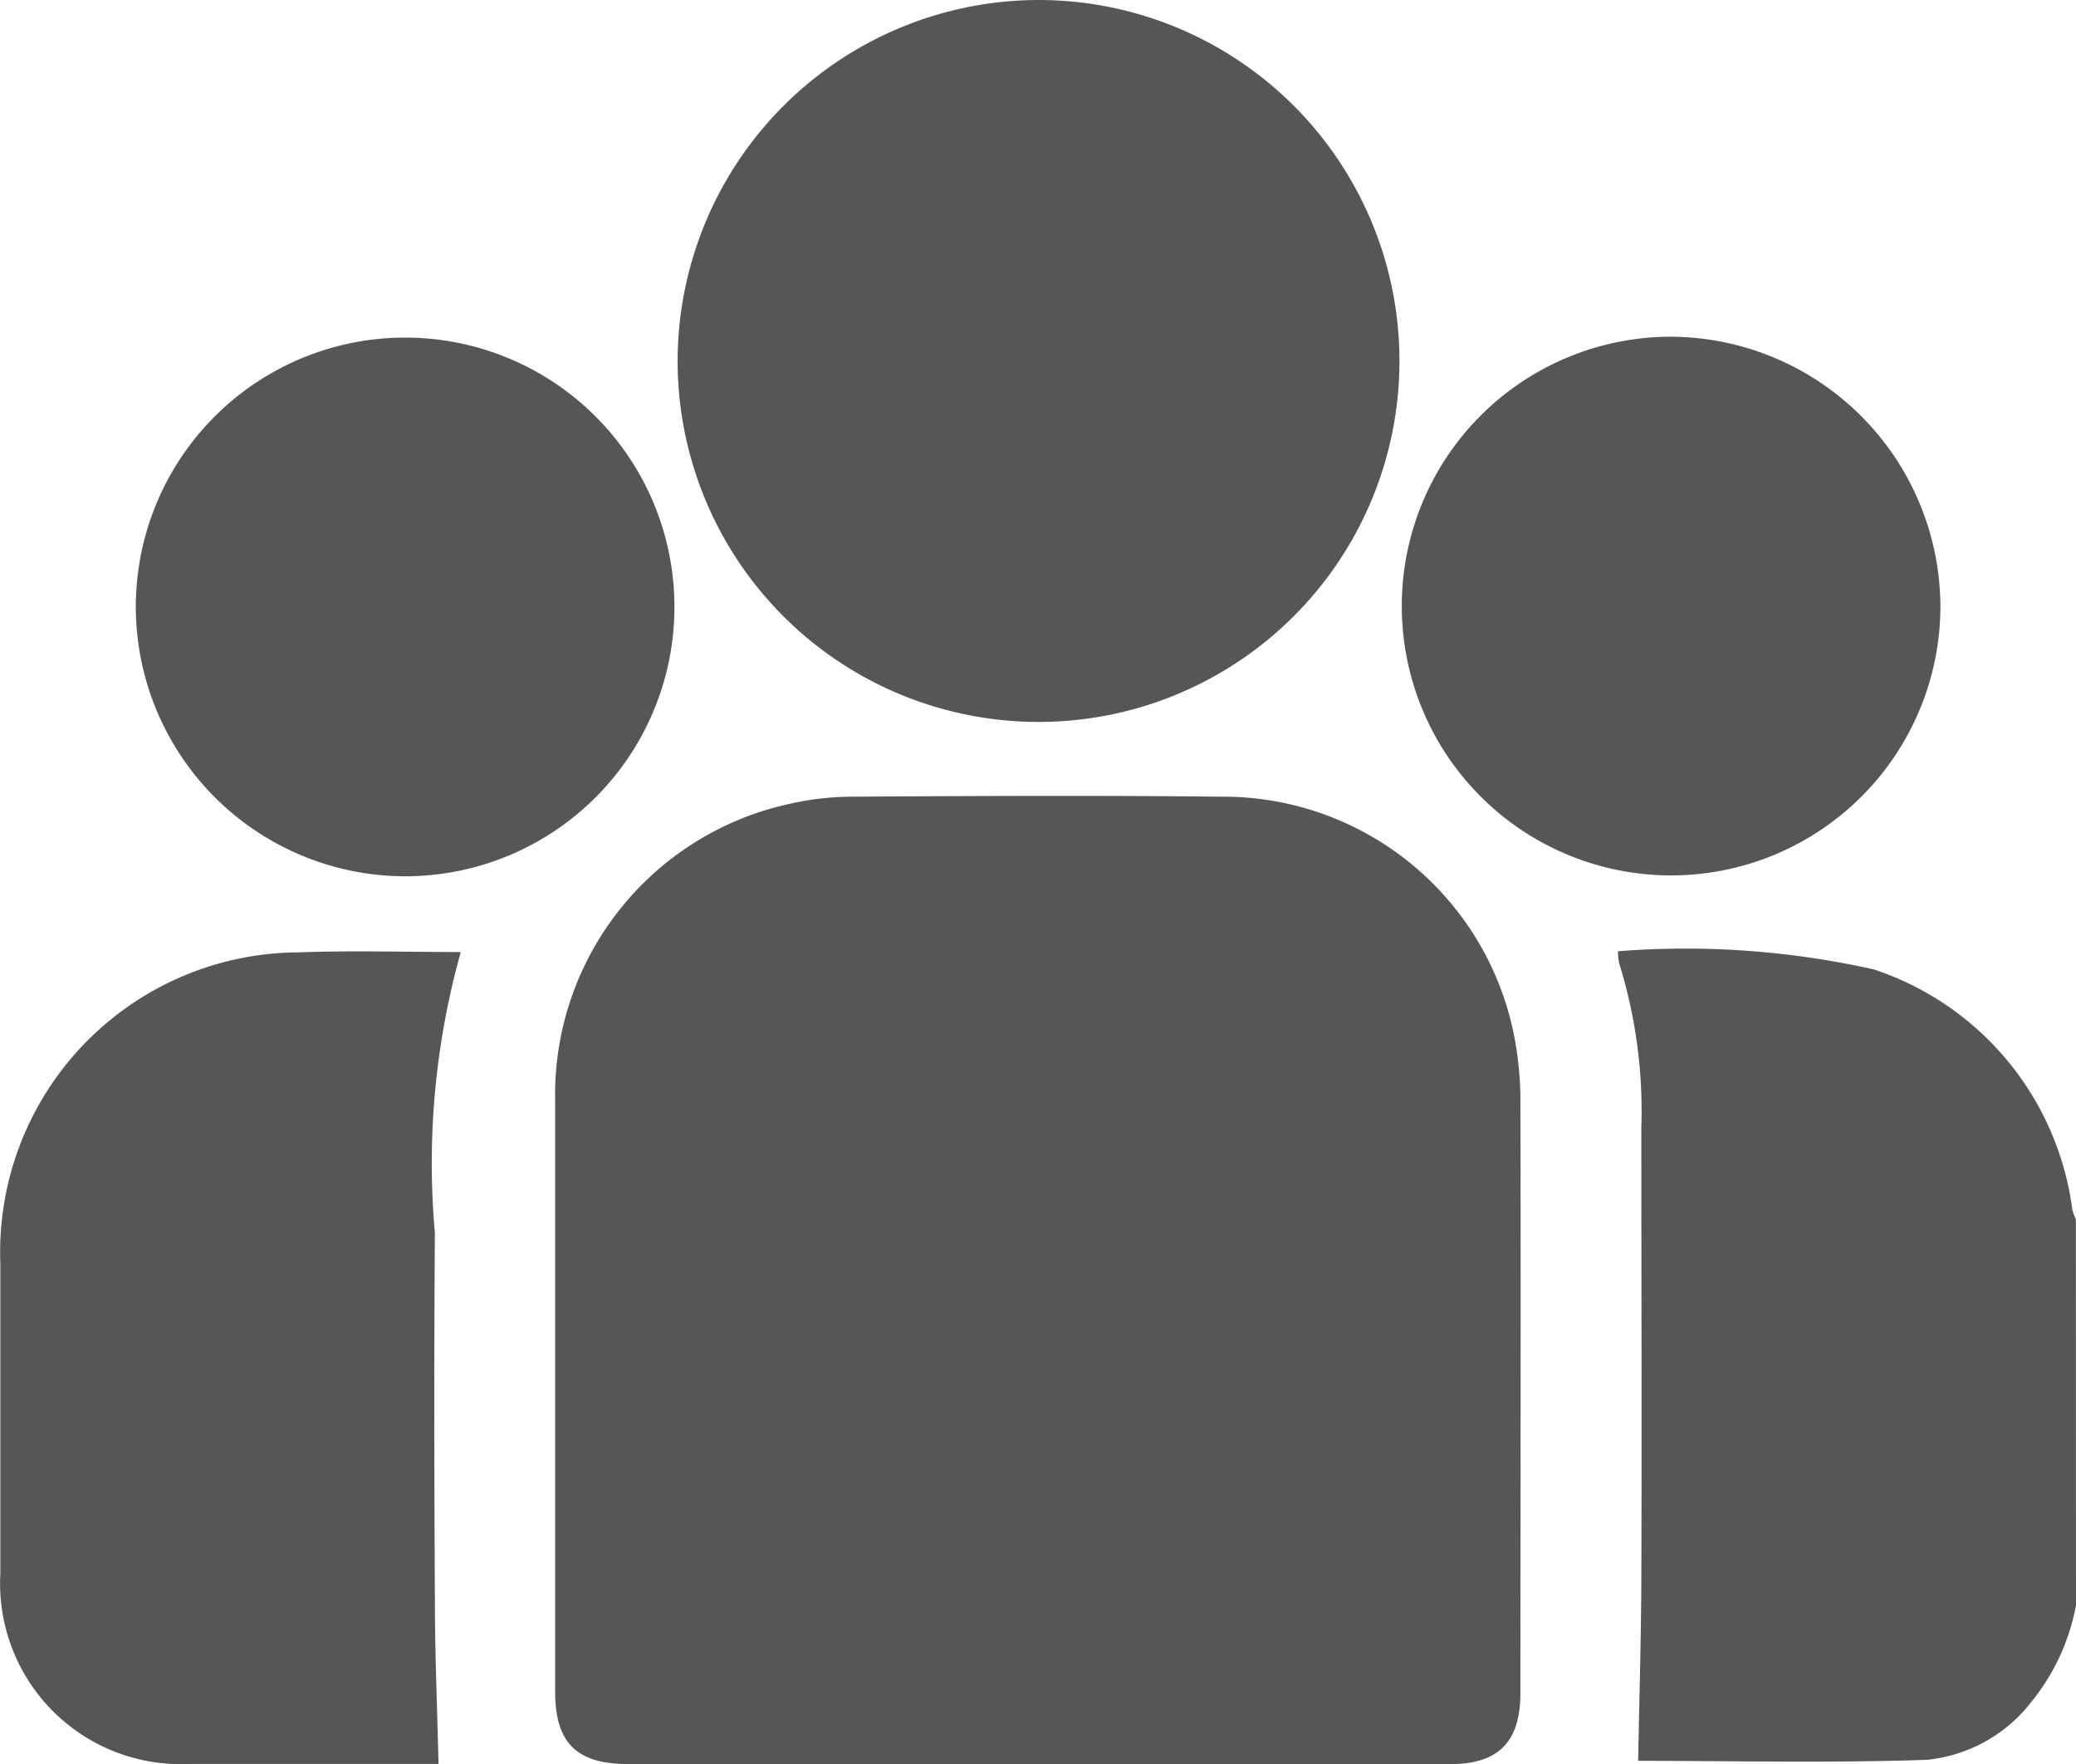
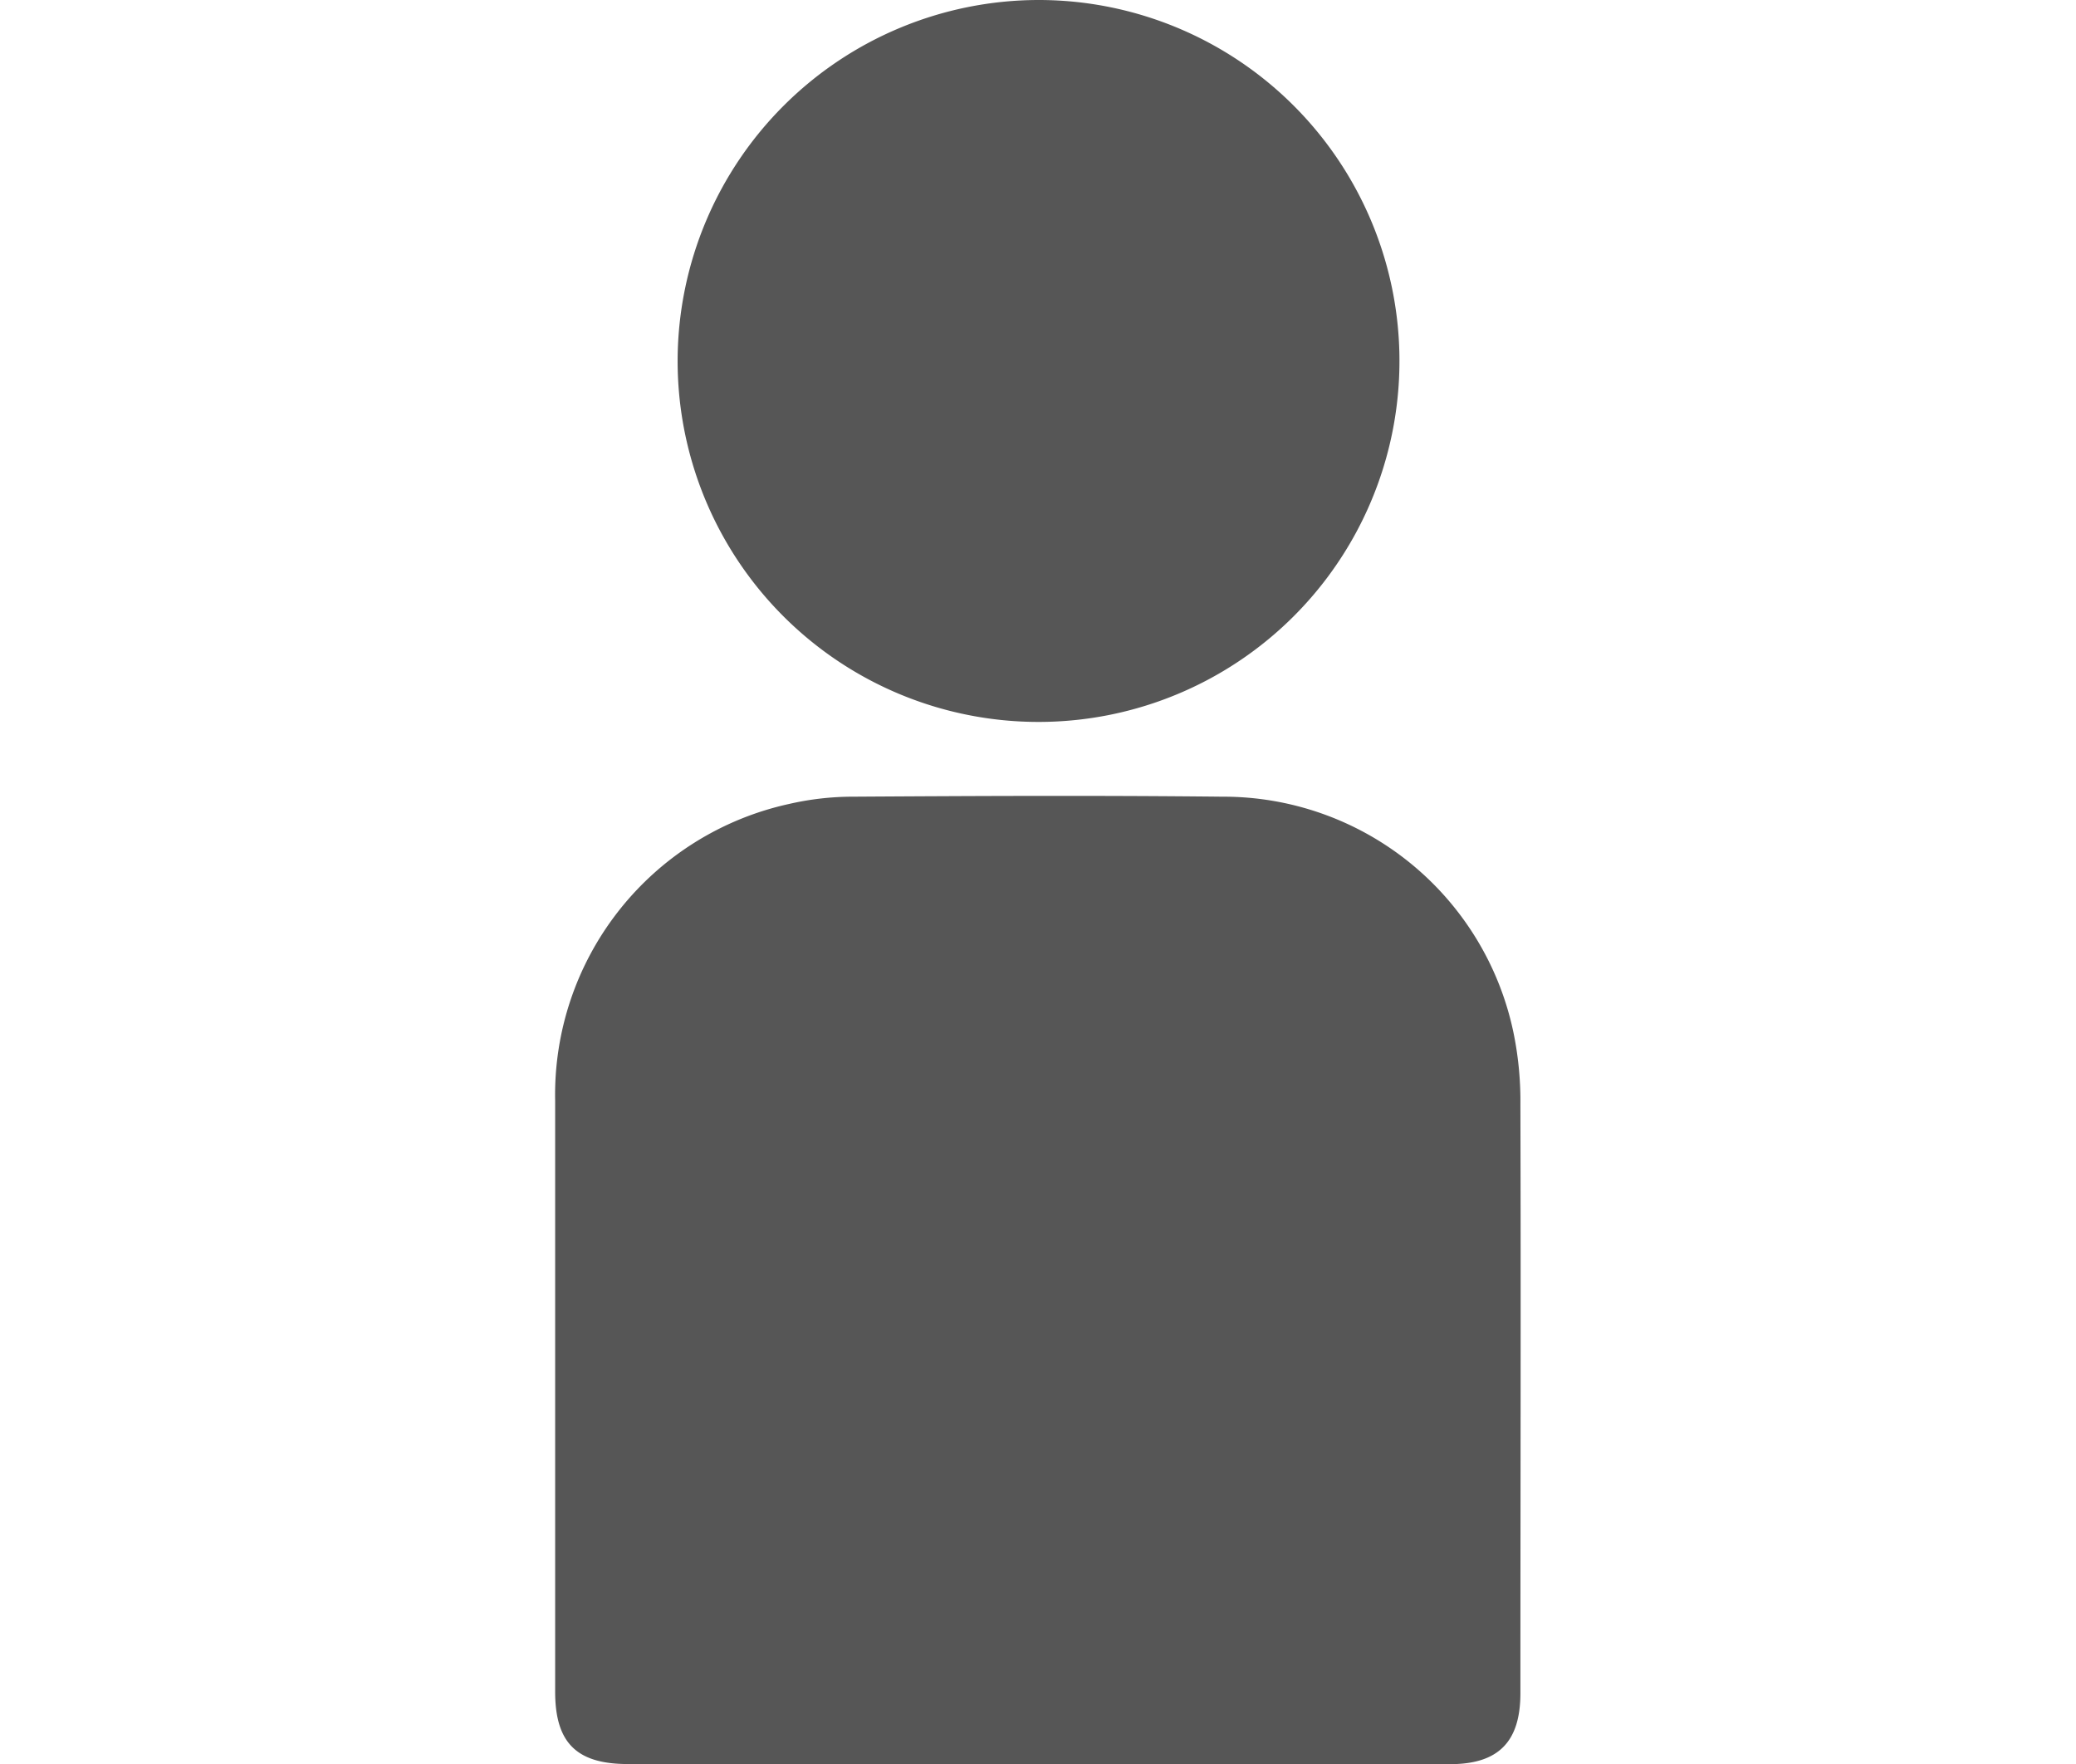
<svg xmlns="http://www.w3.org/2000/svg" width="18.832" height="16" viewBox="0 0 18.832 16">
  <g id="Group_80" data-name="Group 80" transform="translate(-344.491 -2436)">
    <g id="Group_79" data-name="Group 79">
-       <path id="Path_31" data-name="Path 31" d="M363.323,2450.559a1.946,1.946,0,0,1-.4.871,1.37,1.37,0,0,1-.955.532c-.886.03-1.773.009-2.617.009.01-.544.027-1.1.029-1.655.005-1.363,0-2.725,0-4.088a4.517,4.517,0,0,0-.2-1.488.526.526,0,0,1-.012-.112,7.808,7.808,0,0,1,2.322.165,2.657,2.657,0,0,1,1.8,2.181.461.461,0,0,0,.032.084Z" fill="#565656" />
      <path id="Path_32" data-name="Path 32" d="M353.9,2452h-3.713c-.466,0-.66-.193-.66-.656,0-1.787,0-3.573,0-5.36a2.7,2.7,0,0,1,2.122-2.692,2.585,2.585,0,0,1,.581-.066c1.116-.007,2.231-.012,3.346,0a2.689,2.689,0,0,1,2.643,2.134,3.077,3.077,0,0,1,.064.657c.005,1.78,0,3.561,0,5.341,0,.441-.2.643-.637.643Z" fill="#565656" />
      <path id="Path_33" data-name="Path 33" d="M353.907,2436a3.274,3.274,0,1,1-3.269,3.249A3.279,3.279,0,0,1,353.907,2436Z" fill="#565656" />
-       <path id="Path_34" data-name="Path 34" d="M348.671,2444.635a7.1,7.1,0,0,0-.235,2.548c-.008,1.1-.006,2.211,0,3.316,0,.494.021.989.033,1.5h-.508c-.582,0-1.165,0-1.747,0a1.639,1.639,0,0,1-1.72-1.724q0-1.41,0-2.819a2.719,2.719,0,0,1,2.71-2.818C347.679,2444.62,348.157,2444.635,348.671,2444.635Z" fill="#565656" />
-       <path id="Path_35" data-name="Path 35" d="M345.723,2441.5a2.443,2.443,0,1,1,2.446,2.448A2.447,2.447,0,0,1,345.723,2441.5Z" fill="#565656" />
-       <path id="Path_36" data-name="Path 36" d="M362.093,2441.492a2.443,2.443,0,1,1-2.452-2.438A2.456,2.456,0,0,1,362.093,2441.492Z" fill="#565656" />
    </g>
  </g>
</svg>